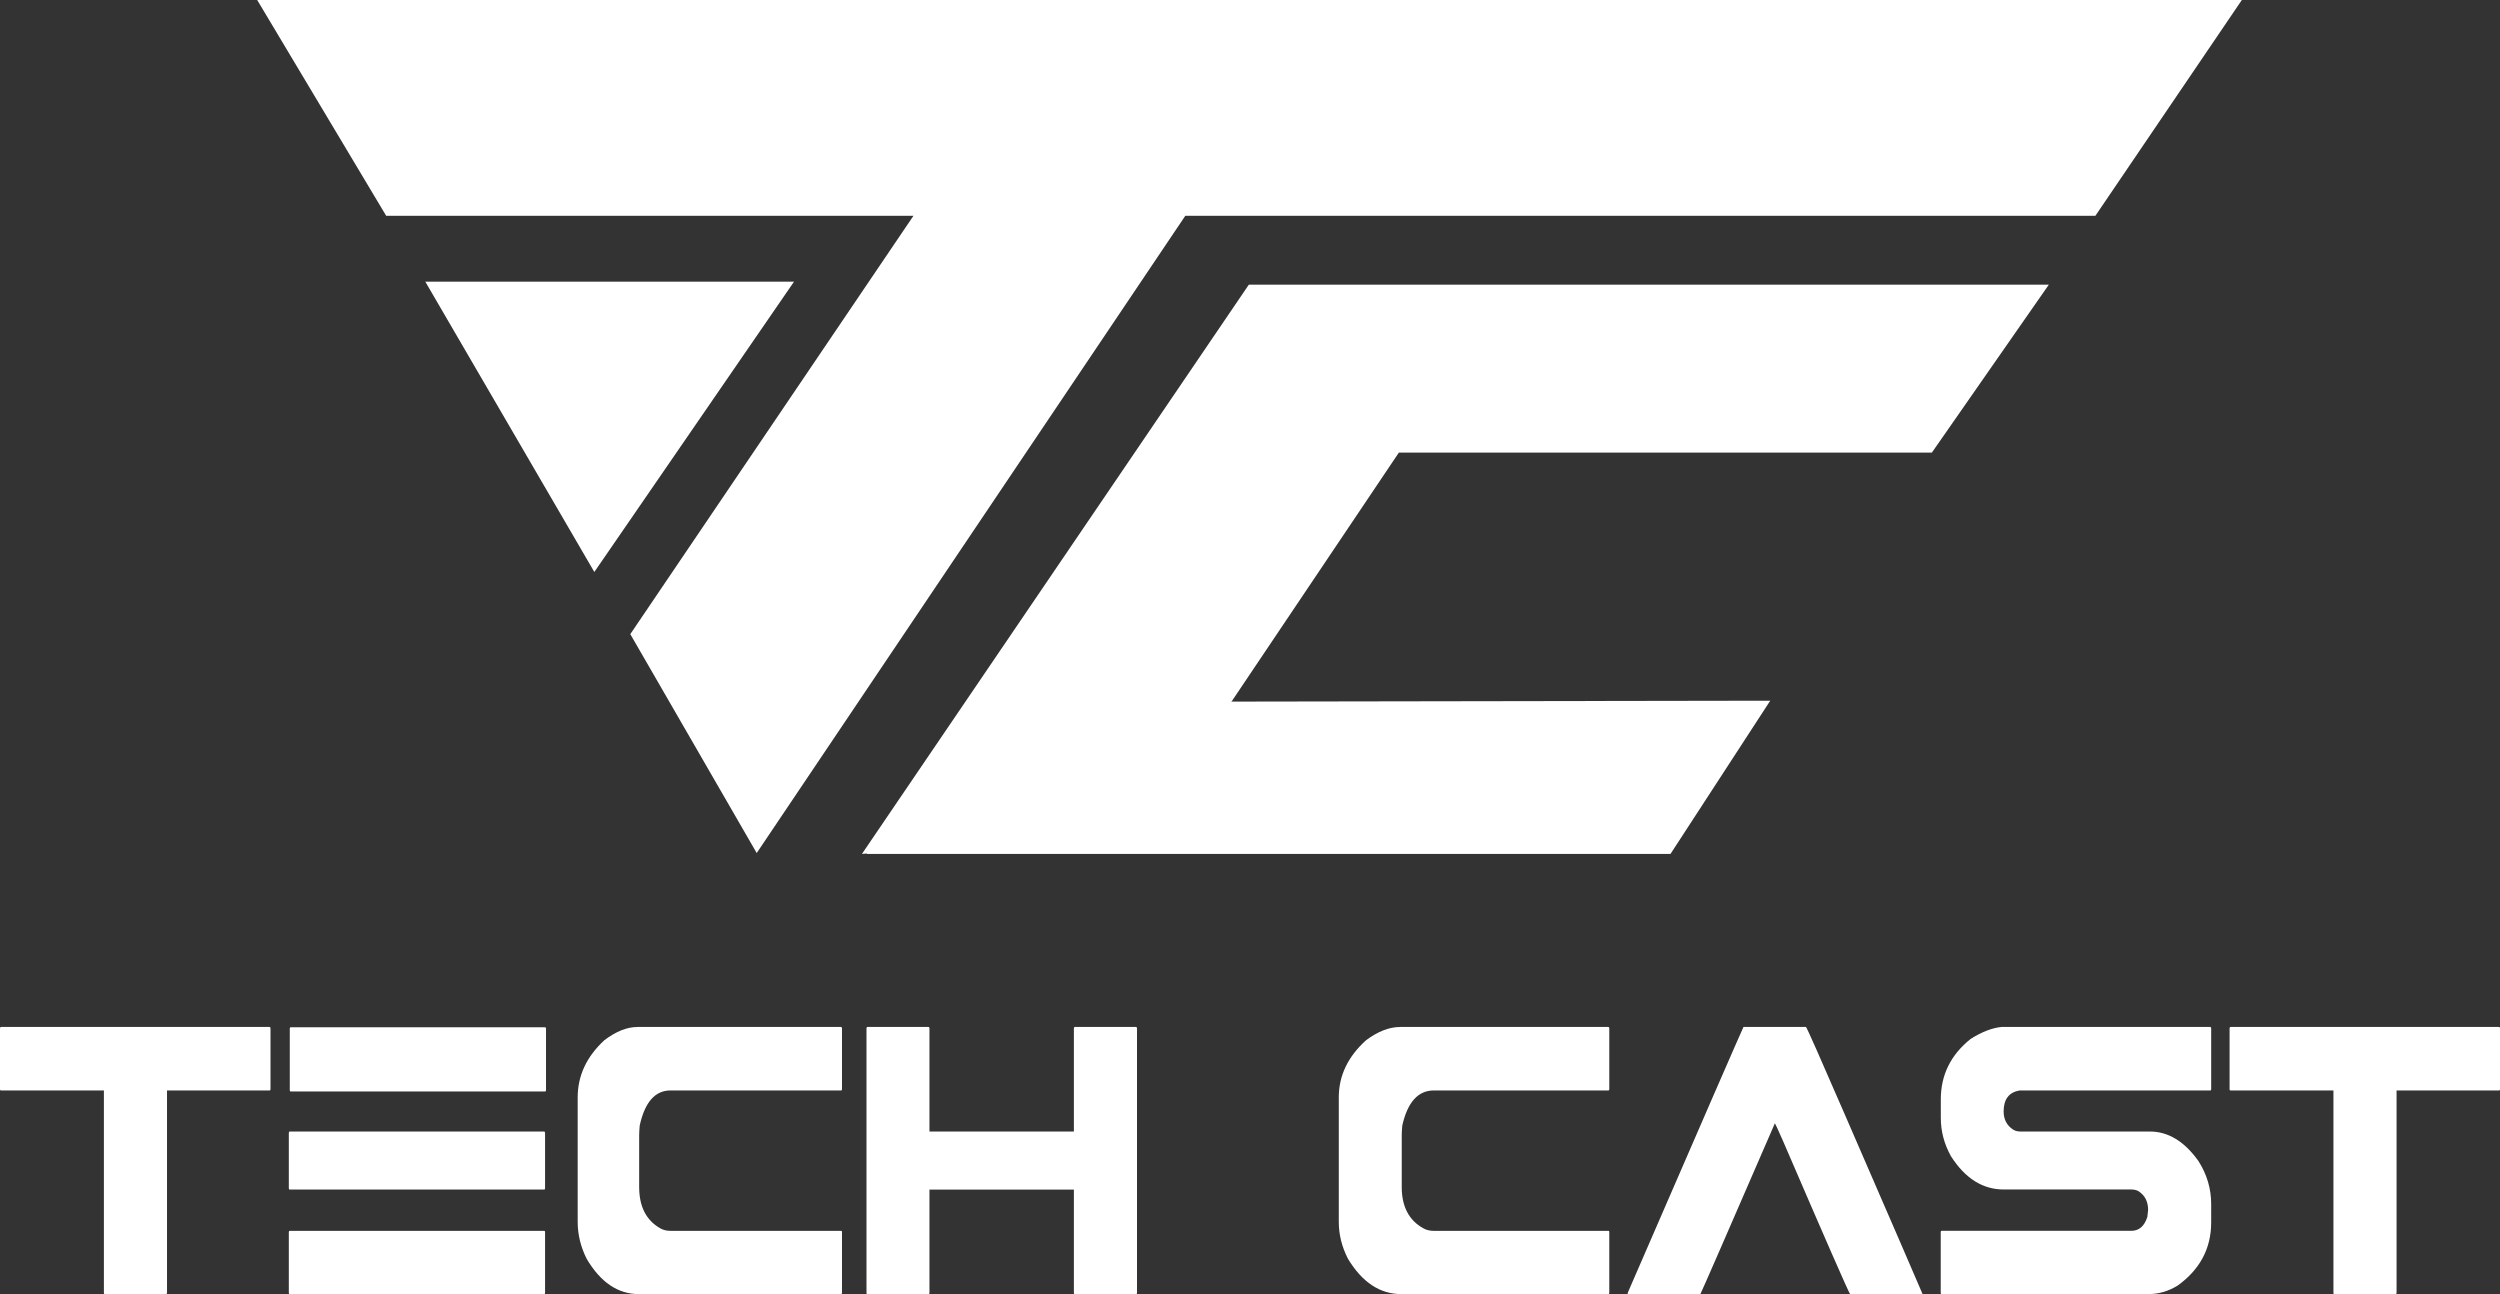
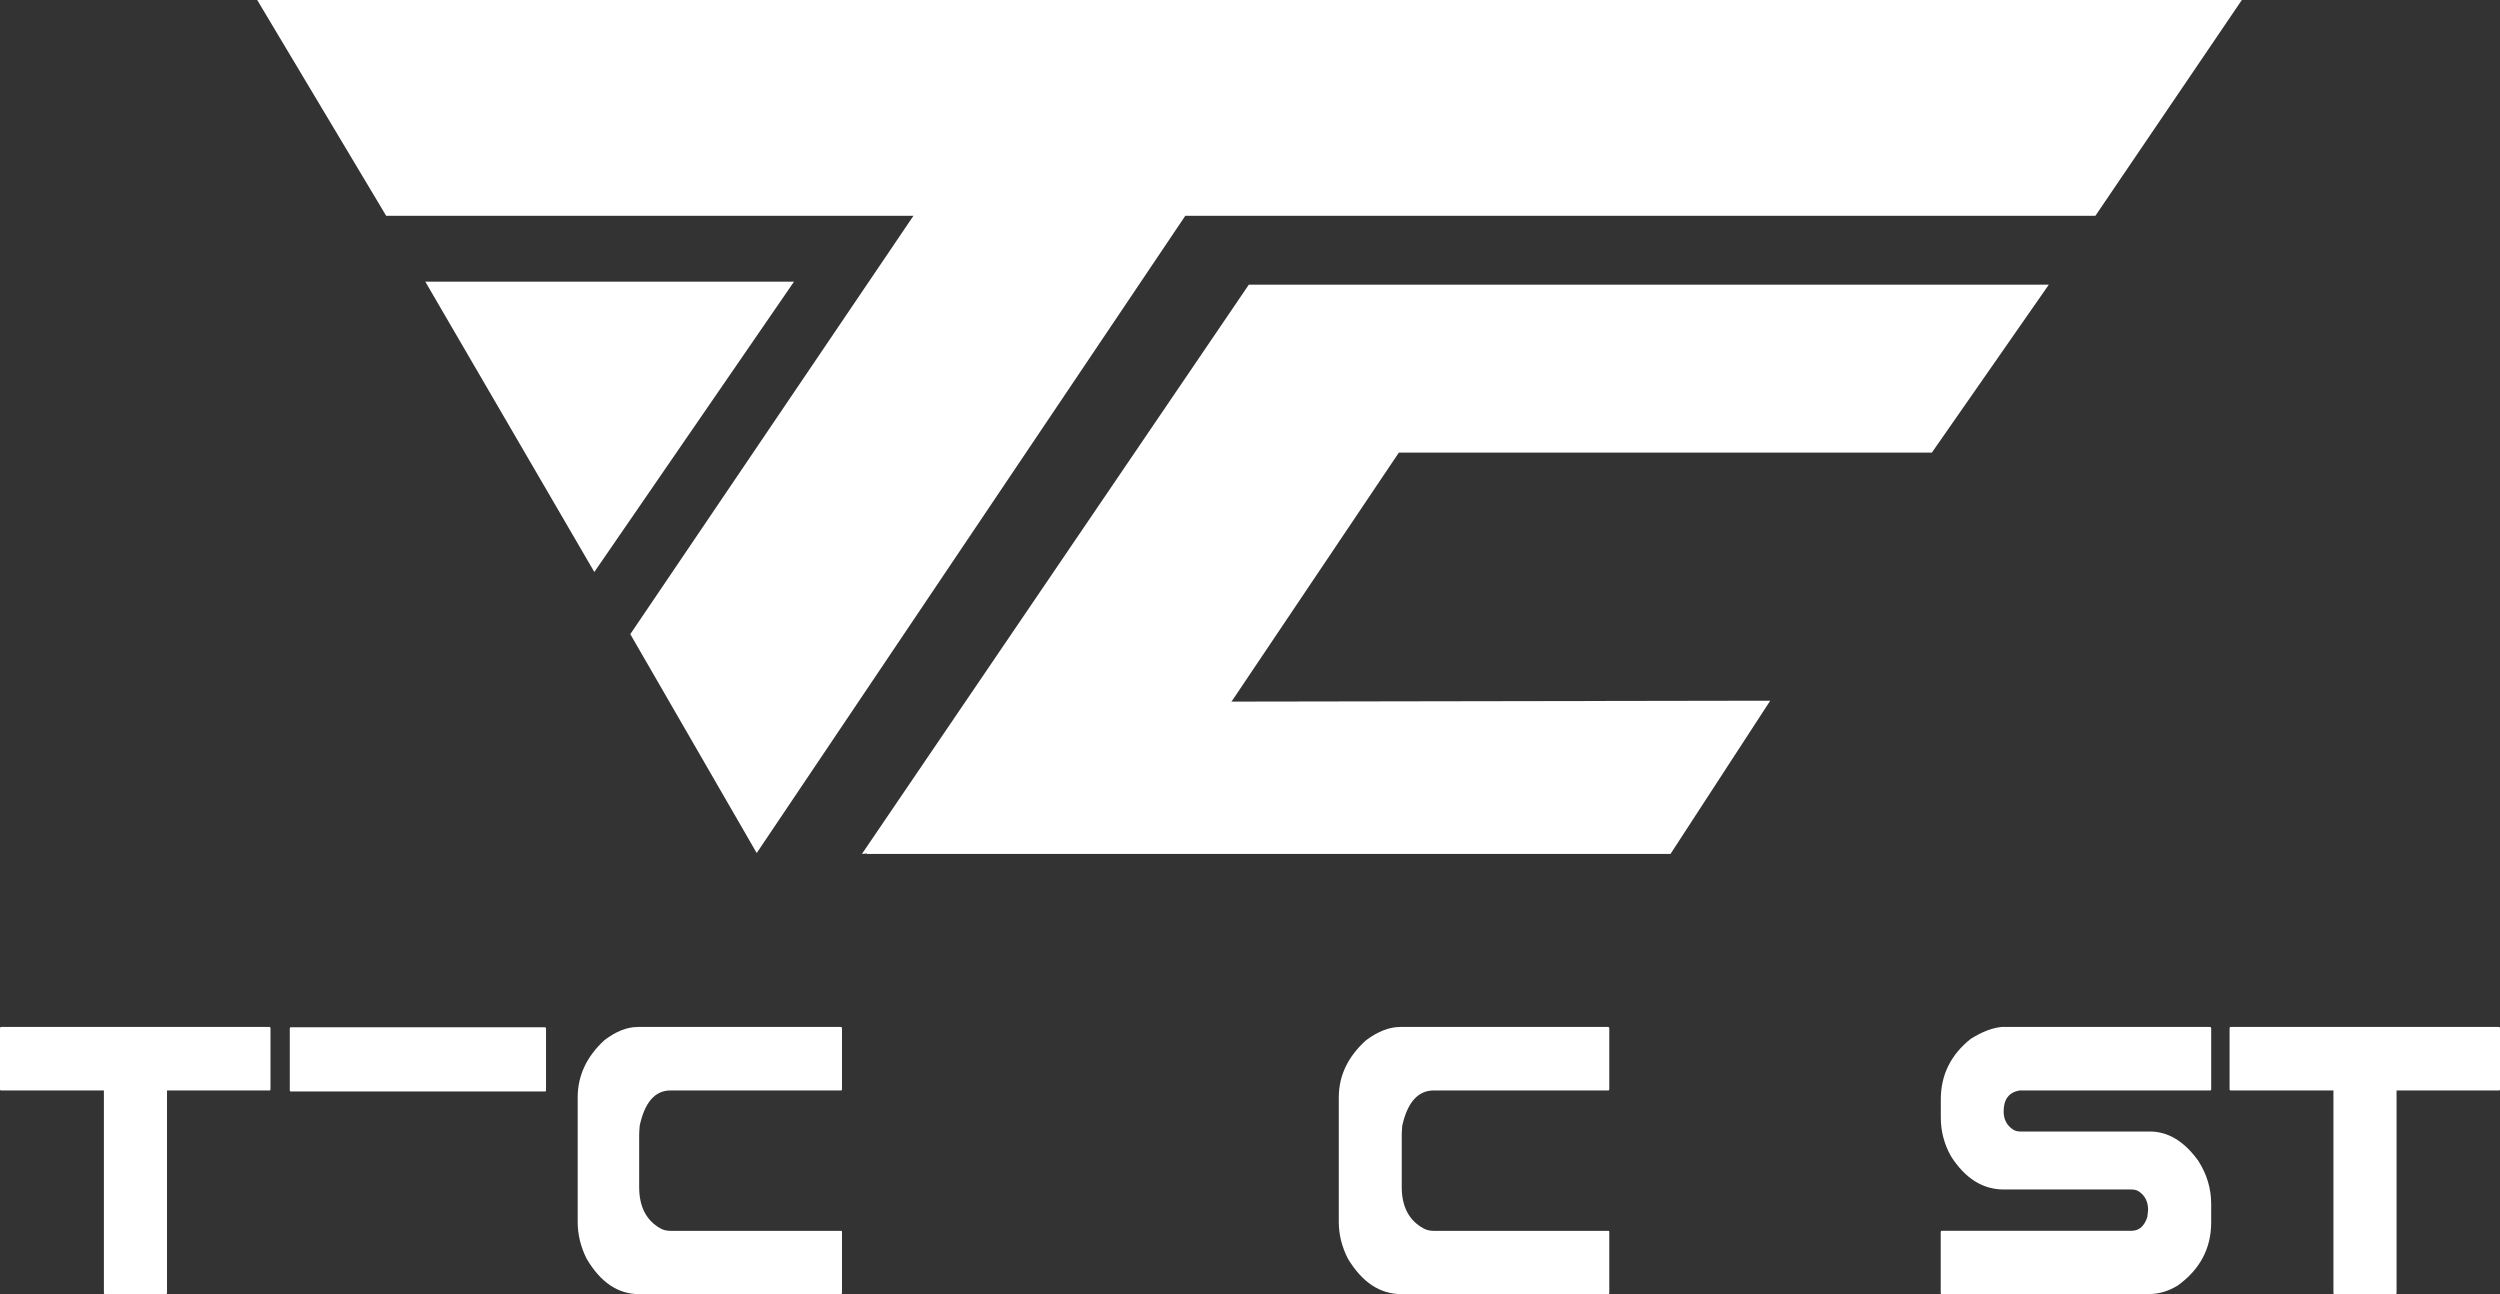
<svg xmlns="http://www.w3.org/2000/svg" id="Layer_1" data-name="Layer 1" viewBox="0 0 597.69 309.39">
  <rect x="0" y="0" width="597.69" height="309.39" fill="#333333" stroke="none" />
  <defs>
    <style>
      .cls-1 {
        fill: #fff;
      }
    </style>
  </defs>
  <path class="cls-1" d="M.22,245.52H64.45c.15,.04,.22,.14,.22,.3v14.58c0,.2-.07,.3-.22,.3h-24.52v48.39c0,.2-.07,.3-.22,.3h-14.65c-.15,0-.22-.1-.22-.3v-48.39H.22c-.15,0-.22-.1-.22-.3v-14.58c.03-.2,.1-.3,.22-.3Z" />
-   <path class="cls-1" d="M69.26,270.52h60.84c.14,.04,.21,.14,.21,.3v13.27c0,.2-.07,.3-.21,.3h-60.84c-.14,0-.21-.1-.21-.3v-13.27c.03-.2,.1-.3,.21-.3Zm0,23.75h60.84c.14,0,.21,.08,.21,.24v14.58c0,.2-.07,.3-.21,.3h-60.84c-.14,0-.21-.1-.21-.3v-14.58c.03-.16,.1-.24,.21-.24Z" />
  <path class="cls-1" d="M152.43,245.52h48.66c.14,.04,.21,.14,.21,.3v14.58c0,.2-.07,.3-.21,.3h-40.78c-3.69,0-6.15,2.8-7.37,8.39-.09,.99-.13,1.77-.13,2.32v12.38c0,4.68,1.69,7.98,5.06,9.88,.69,.4,1.5,.6,2.44,.6h40.78c.14,0,.21,.08,.21,.24v14.58c0,.2-.07,.3-.21,.3h-48.36c-5,0-9.16-2.82-12.48-8.45-1.43-2.86-2.14-5.79-2.14-8.81v-29.76c0-5.2,2.13-9.76,6.39-13.69,2.77-2.1,5.42-3.15,7.93-3.15Z" />
-   <path class="cls-1" d="M207.38,245.52h14.61c.15,.04,.22,.14,.22,.3v24.7h34.53v-24.7c.03-.2,.1-.3,.22-.3h14.65c.15,.04,.22,.14,.22,.3v63.28c0,.2-.07,.3-.22,.3h-14.65c-.15,0-.22-.1-.22-.3v-24.7h-34.53v24.7c0,.2-.07,.3-.22,.3h-14.61c-.15,0-.22-.1-.22-.3v-63.28c.03-.2,.1-.3,.22-.3Z" />
  <path class="cls-1" d="M334.73,245.52h49.79c.15,.04,.22,.14,.22,.3v14.58c0,.2-.07,.3-.22,.3h-41.72c-3.77,0-6.29,2.8-7.55,8.39-.09,.99-.13,1.77-.13,2.32v12.38c0,4.68,1.73,7.98,5.18,9.88,.7,.4,1.54,.6,2.5,.6h41.72c.15,0,.22,.08,.22,.24v14.58c0,.2-.07,.3-.22,.3h-49.49c-5.12,0-9.37-2.82-12.77-8.45-1.46-2.86-2.19-5.79-2.19-8.81v-29.76c0-5.2,2.18-9.76,6.54-13.69,2.84-2.1,5.54-3.15,8.12-3.15Z" />
-   <path class="cls-1" d="M416.81,245.52h14.96c.29,.36,3.38,7.32,9.26,20.89,11.87,27.34,18.06,41.63,18.56,42.86v.12h-17.28c-.41-.56-5.75-12.74-16.01-36.55-1.26-2.86-1.92-4.29-1.97-4.29-11.55,26.63-17.49,40.24-17.81,40.83h-17.37v-.3c17.78-40.99,27.01-62.18,27.68-63.57Z" />
  <path class="cls-1" d="M478.63,245.52h49.79c.15,.04,.22,.14,.22,.3v14.58c0,.2-.07,.3-.22,.3h-45.58c-2.54,.44-3.82,2.1-3.82,5,0,1.94,.77,3.41,2.33,4.4,.47,.28,1.02,.42,1.67,.42h30.97c4.36,0,8.22,2.34,11.58,7.02,2.05,3.21,3.07,6.65,3.07,10.3v4.4c0,6.23-2.68,11.27-8.03,15.12-2.22,1.35-4.5,2.02-6.84,2.02h-49.57c-.15,0-.22-.1-.22-.3v-14.58c.03-.16,.1-.24,.22-.24h45.36c1.84,0,3.11-1.11,3.82-3.33,.12-.95,.18-1.51,.18-1.67,0-1.98-.76-3.47-2.28-4.46-.47-.28-1.04-.42-1.71-.42h-30.53c-5.03,0-9.24-2.66-12.63-7.98-1.61-2.9-2.41-5.95-2.41-9.17v-4.4c0-5.83,2.38-10.66,7.15-14.46,2.72-1.71,5.22-2.66,7.5-2.86Z" />
  <path class="cls-1" d="M533.25,245.52h64.23c.15,.04,.22,.14,.22,.3v14.58c0,.2-.07,.3-.22,.3h-24.52v48.39c0,.2-.07,.3-.22,.3h-14.65c-.15,0-.22-.1-.22-.3v-48.39h-24.61c-.15,0-.22-.1-.22-.3v-14.58c.03-.2,.1-.3,.22-.3Z" />
  <path class="cls-1" d="M69.49,245.59h60.84c.14,.04,.21,.14,.21,.3v14.75c0,.2-.07,.3-.21,.3h-60.84c-.14,0-.21-.1-.21-.3v-14.75c.03-.2,.1-.3,.21-.3Z" />
  <polygon class="cls-1" points="399.38 204.15 207.18 204.15 232.3 167.83 423.22 167.52 399.38 204.15" />
  <polyline class="cls-1" points="273.7 198.58 334.43 108.21 461.86 108.21 489.83 68.05 298.57 68.05 206.07 204.15" />
  <polygon class="cls-1" points="142.09 136.75 101.68 67.34 189.83 67.34 142.09 136.75" />
  <polygon class="cls-1" points="180.91 203.94 150.69 151.61 218.38 51.6 92.33 51.6 61.49 0 535.97 0 500.95 51.6 283.37 51.6 180.91 203.94" />
</svg>